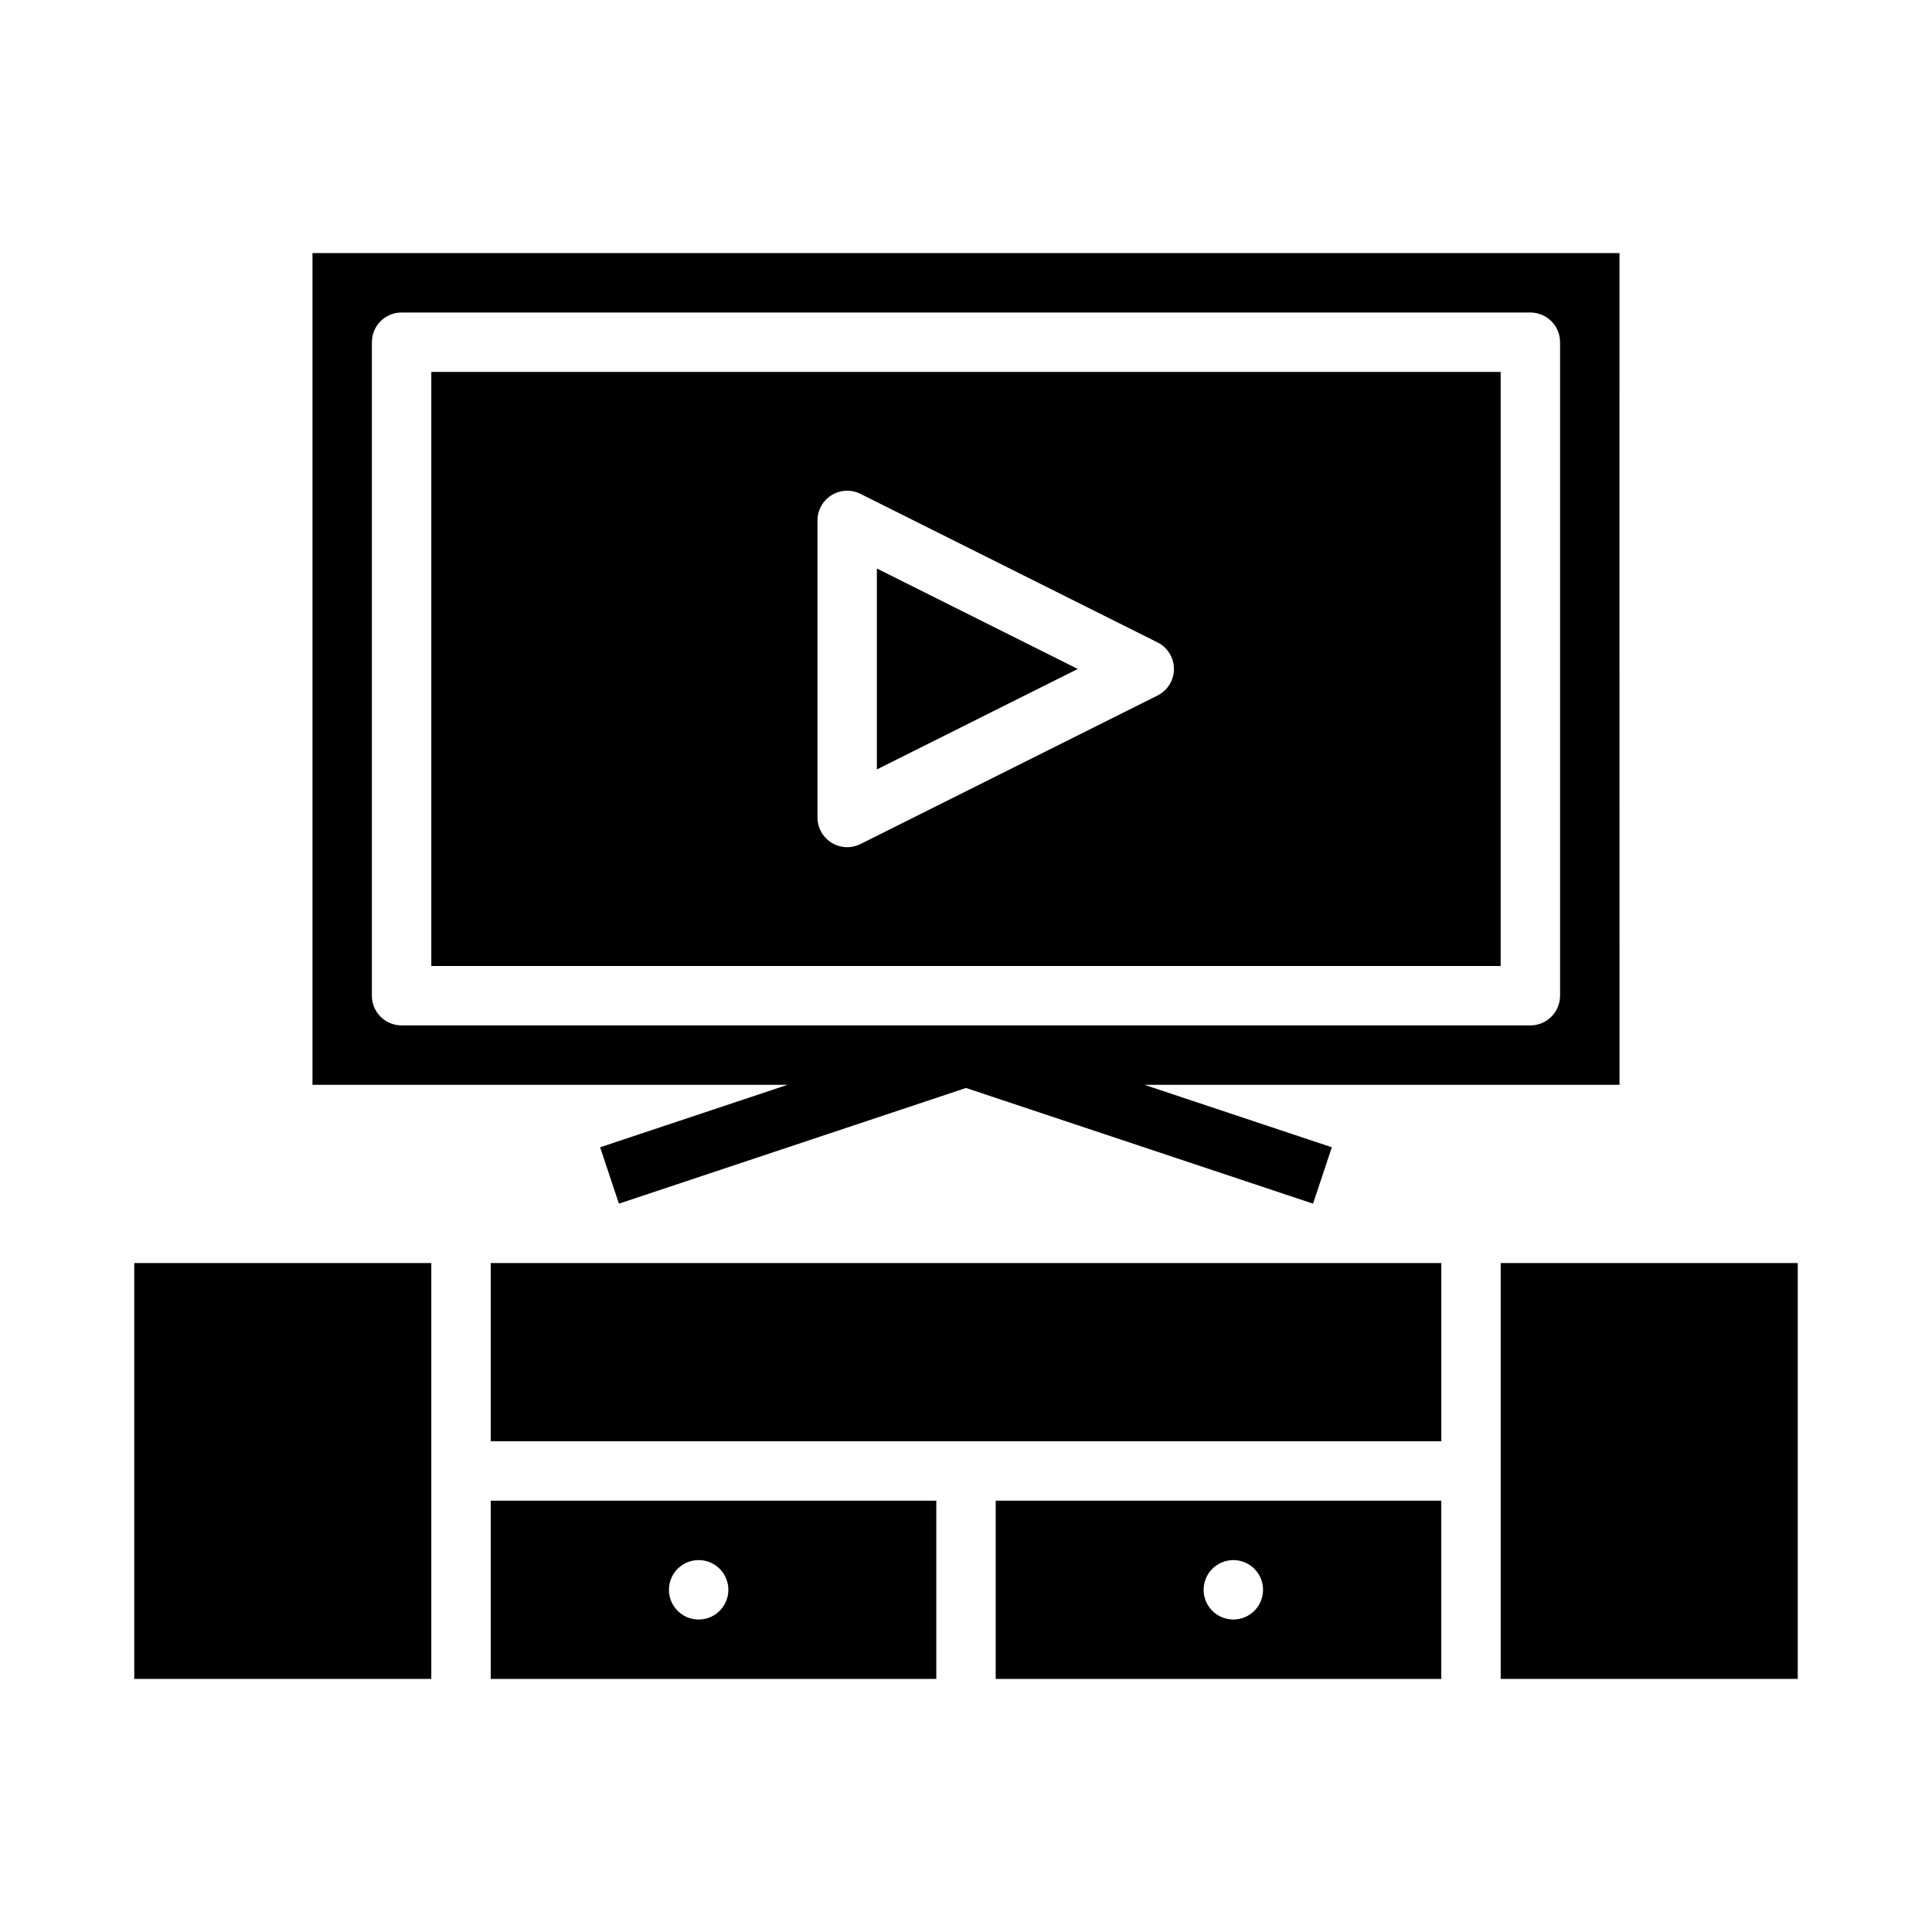
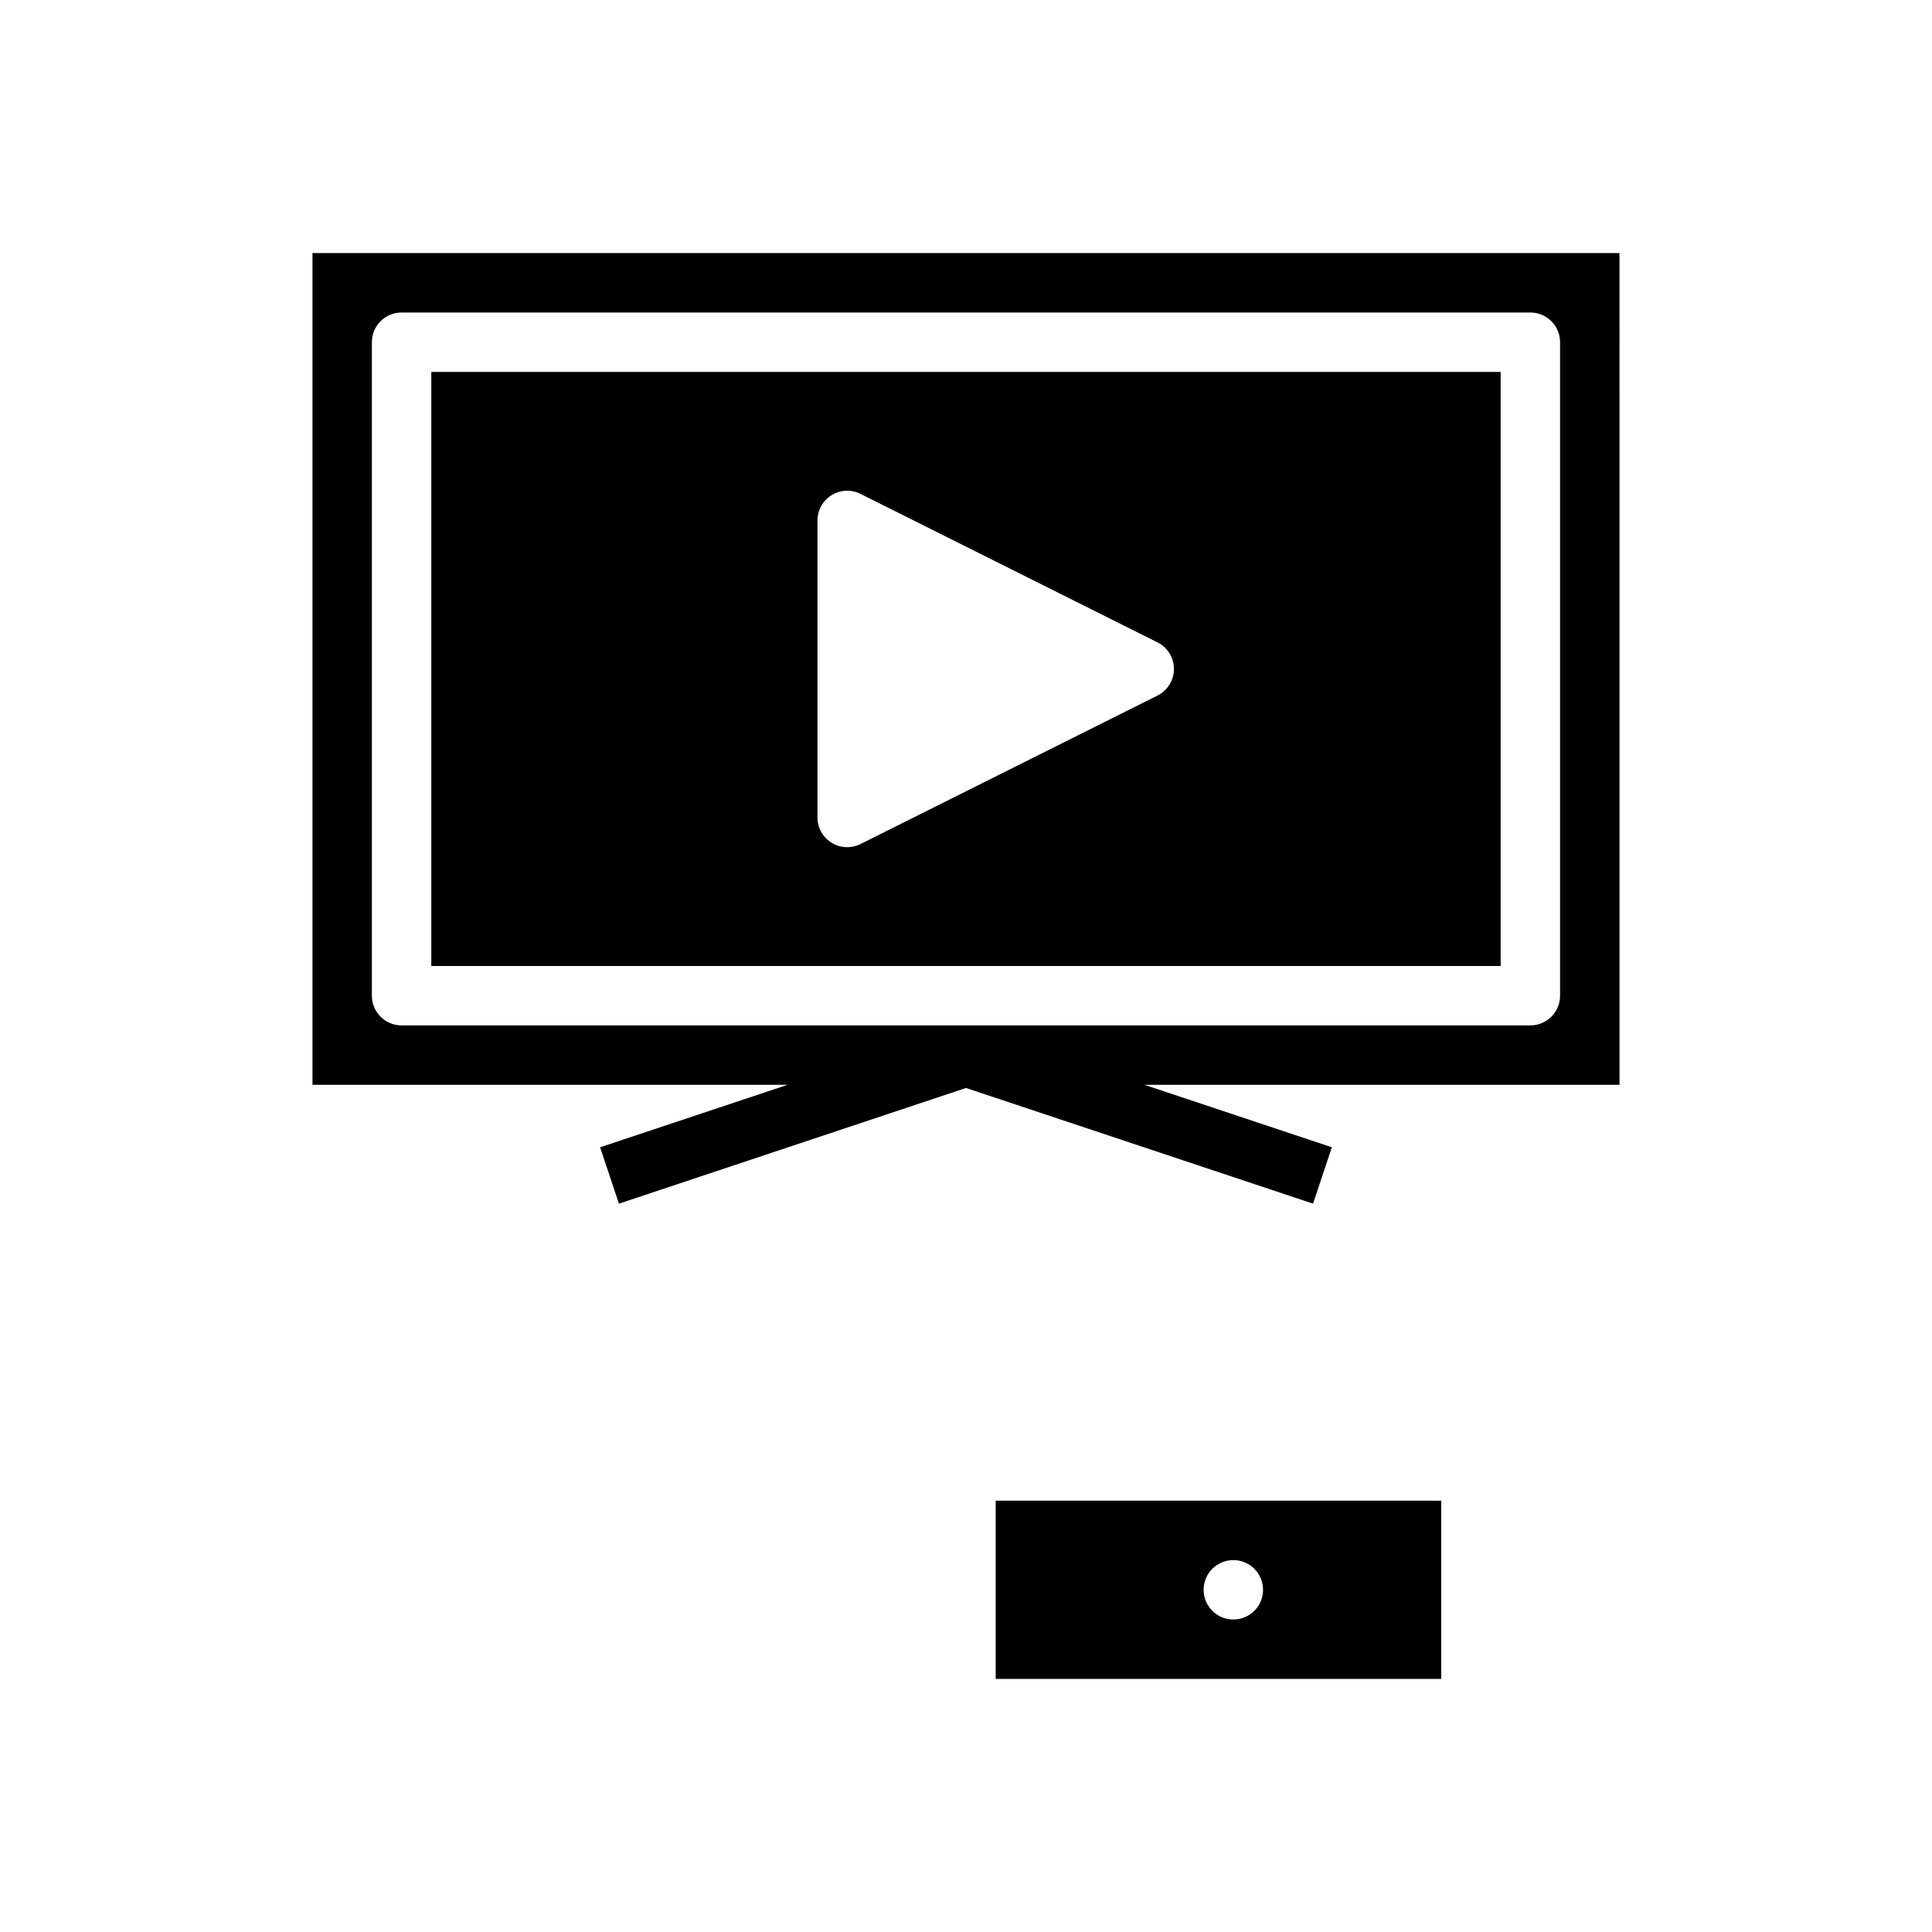
<svg xmlns="http://www.w3.org/2000/svg" fill="#000000" width="800px" height="800px" version="1.1" viewBox="144 144 512 512">
  <g>
-     <path d="m179.58 478.72h78.719v110.21h-78.719z" />
-     <path d="m274.05 588.93h118.08v-47.23h-118.08zm55.105-31.488h-0.004c3.188 0 6.055 1.918 7.273 4.859s0.547 6.328-1.707 8.582c-2.25 2.25-5.637 2.922-8.578 1.703-2.941-1.215-4.859-4.086-4.859-7.269 0-4.348 3.523-7.875 7.871-7.875z" />
-     <path d="m541.7 478.72h78.719v110.21h-78.719z" />
-     <path d="m376.38 294.66v53.246l53.246-26.625z" />
    <path d="m407.87 588.93h118.08v-47.23h-118.08zm62.977-31.488c3.184 0 6.055 1.918 7.273 4.859s0.543 6.328-1.707 8.582c-2.254 2.25-5.637 2.922-8.578 1.703-2.941-1.215-4.859-4.086-4.859-7.269 0-4.348 3.523-7.875 7.871-7.875z" />
-     <path d="m274.05 478.72h251.91v47.23h-251.91z" />
    <path d="m258.3 400h283.39v-157.44h-283.39zm102.34-118.08c0-2.727 1.414-5.262 3.734-6.695 2.32-1.434 5.219-1.566 7.66-0.344l78.719 39.359c2.668 1.332 4.352 4.059 4.352 7.039 0 2.981-1.684 5.707-4.352 7.043l-78.719 39.359c-2.441 1.219-5.34 1.09-7.66-0.344-2.32-1.438-3.734-3.969-3.734-6.699z" />
    <path d="m573.18 211.07h-346.37v220.42h125.89l-49.66 16.551 4.981 14.938 91.977-30.66 91.973 30.66 4.981-14.938-49.656-16.551h125.89zm-15.746 196.8c0 2.086-0.828 4.09-2.305 5.566-1.477 1.477-3.477 2.305-5.566 2.305h-299.14c-4.348 0-7.871-3.523-7.871-7.871v-173.18c0-4.348 3.523-7.875 7.871-7.875h299.14c2.09 0 4.09 0.832 5.566 2.309 1.477 1.477 2.305 3.477 2.305 5.566z" />
  </g>
</svg>